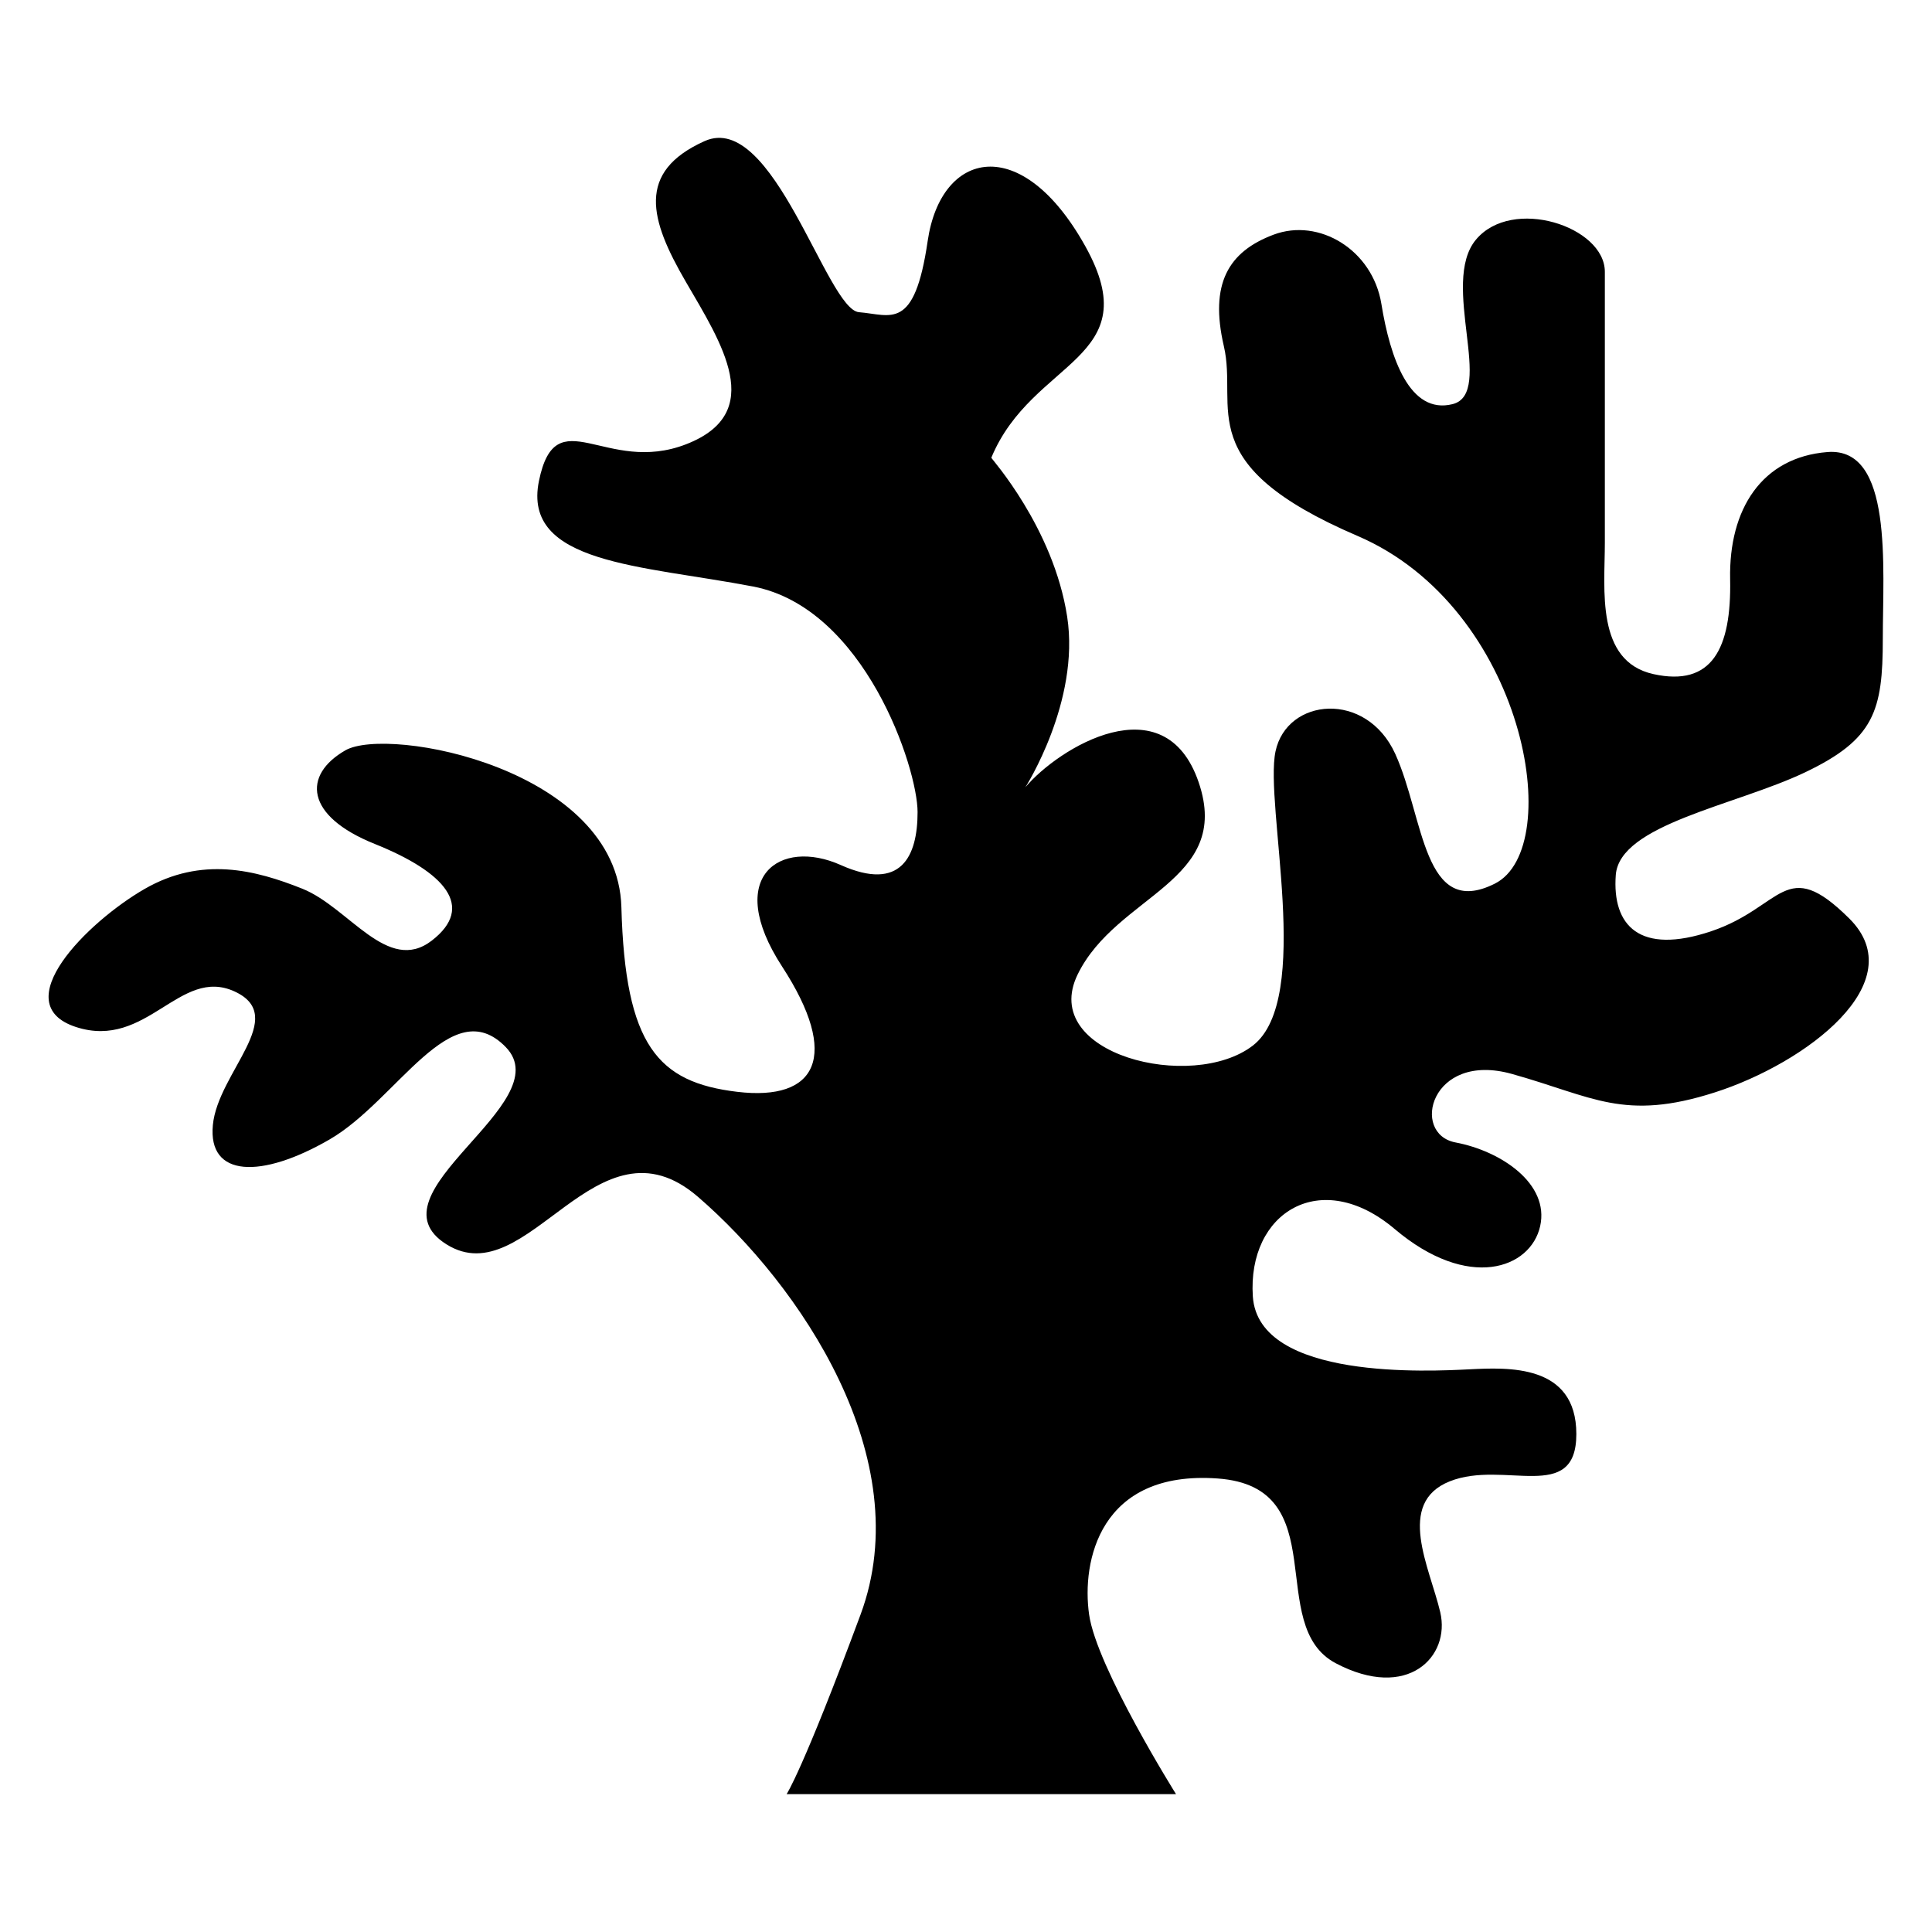
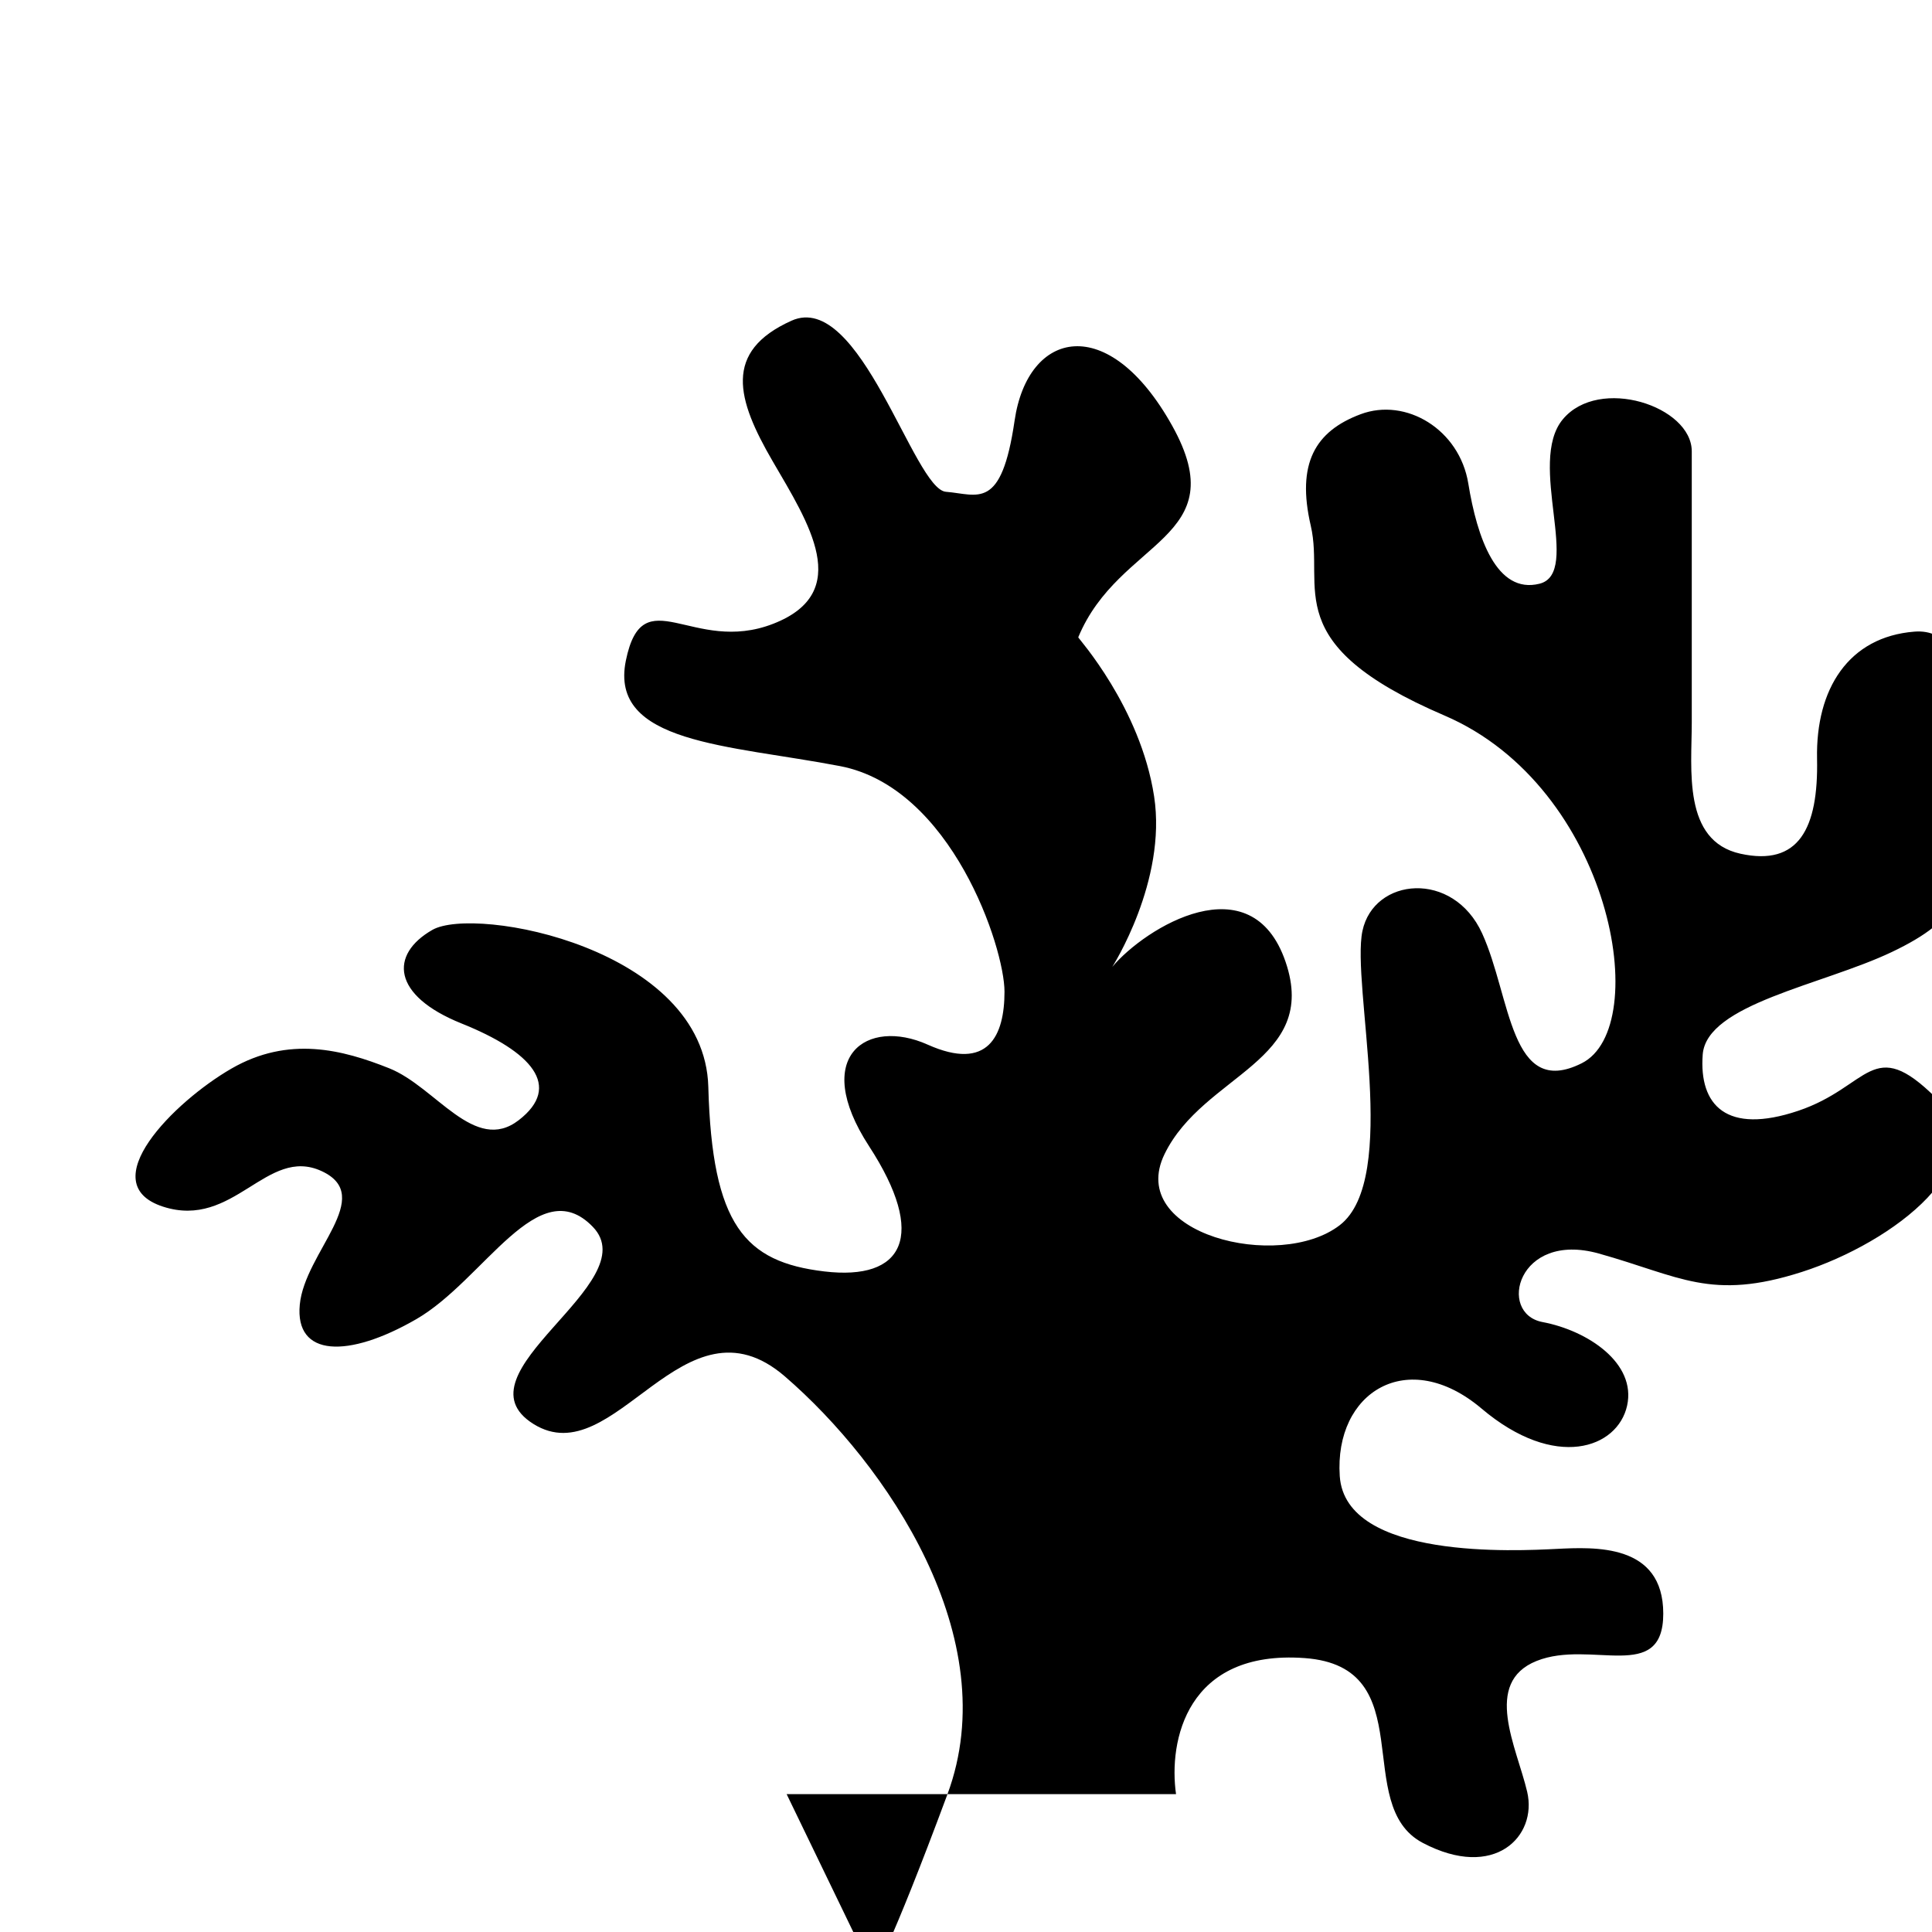
<svg xmlns="http://www.w3.org/2000/svg" fill="#000000" width="800px" height="800px" version="1.1" viewBox="144 144 512 512">
-   <path d="m352.47 619.47h103.19s-21.039-33.57-23.035-47.594c-2.012-14.027 2.75-38.316 34.066-36.062s12.273 38.949 31.316 48.973c19.027 10.02 30.426-1.754 27.676-13.527-2.75-11.773-11.895-28.93 2.508-34.688 14.402-5.758 33.555 6.137 33.555-12.531 0-18.668-18.227-17.652-28.371-17.156-10.141 0.5-55.848 3.008-57.359-19.285-1.496-22.293 18.031-34.445 37.574-17.91 19.543 16.535 36.062 10.52 38.57-0.754 2.508-11.273-10.398-19.906-22.414-22.172-12.016-2.254-6.637-24.168 14.902-18.168 21.539 6.016 29.668 12.652 53.852 4.883 24.168-7.769 52.598-29.188 35.562-46.082-17.035-16.914-17.531-3.008-36.562 3.387-19.027 6.394-26.301-1.496-25.301-14.902 1.012-13.406 31.68-18.41 50.105-27.176 18.41-8.766 20.66-16.277 20.66-35.441 0-19.164 2.75-50.844-14.66-49.469-17.41 1.375-26.18 15.145-25.801 33.691 0.379 18.531-4.883 28.551-20.297 25.164-15.402-3.387-12.906-22.414-12.906-34.809v-71.809c0-12.016-24.574-20.043-34.172-8.508-9.598 11.516 5.184 40.75-6.184 43.574-11.352 2.84-16.535-12.199-18.863-26.555-2.344-14.359-16.535-22.867-28.551-18.363-12.016 4.504-17.035 13.027-13.195 29.562 3.84 16.535-9.008 31.227 35.398 50.27 44.422 19.027 55.441 82.66 36.395 92.168-19.027 9.523-18.695-17.531-26.375-34.402-7.68-16.867-28.719-14.859-31.727-0.664-3.008 14.191 10.02 65.625-6.016 77.977-16.035 12.363-56.77 2.344-46.418-18.863 10.352-21.207 41.082-24.547 32.059-50.938-9.023-26.375-37.152-9.098-45.918 1.344 0 0 14.539-22.719 11.078-45.207-3.644-23.668-20.18-41.957-20.102-42.125 10.852-26.223 41.746-25.875 24.879-56.105-16.867-30.23-38.238-25.379-41.746-1.328-3.508 24.047-9.688 19.543-18.199 18.863-8.508-0.664-22.703-53.52-40.914-45.344-18.199 8.176-14.523 20.871-5.004 37.242 9.523 16.367 21.539 34.734 0.168 43.074-21.371 8.344-34.566-12.273-39.07 9.766-4.504 22.035 27.223 22.293 56.77 27.961 29.562 5.684 43.574 48.094 43.574 59.777 0 11.684-4.336 21.207-20.375 14.027-16.035-7.18-31.059 3.008-15.539 26.887 15.539 23.879 9.176 35.73-11.852 33.223-21.039-2.508-29.73-12.199-30.727-48.926-0.996-36.742-61.773-48.094-73.141-41.578-11.352 6.516-10.762 17.367 7.769 24.805s26.797 16.625 15.113 25.633c-11.684 9.008-21.961-8.844-34.309-13.77-12.348-4.926-26.633-8.676-41.82 0.09-15.191 8.766-36.91 30.473-18.121 36.578 18.789 6.09 27.465-16.113 42.004-9.43 14.523 6.68-4.43 21.461-5.758 35.398-1.344 13.934 12.848 14.27 30.895 3.84 18.031-10.43 32.316-39.402 46.75-24.469 14.449 14.949-37.242 38.828-15.703 52.266 21.539 13.438 39.734-35.82 66.625-12.605 26.887 23.215 58.449 69.301 43.074 110.71-15.371 41.414-19.602 47.594-19.602 47.594z" fill-rule="evenodd" />
+   <path d="m352.47 619.47h103.19c-2.012-14.027 2.75-38.316 34.066-36.062s12.273 38.949 31.316 48.973c19.027 10.02 30.426-1.754 27.676-13.527-2.75-11.773-11.895-28.93 2.508-34.688 14.402-5.758 33.555 6.137 33.555-12.531 0-18.668-18.227-17.652-28.371-17.156-10.141 0.5-55.848 3.008-57.359-19.285-1.496-22.293 18.031-34.445 37.574-17.91 19.543 16.535 36.062 10.52 38.57-0.754 2.508-11.273-10.398-19.906-22.414-22.172-12.016-2.254-6.637-24.168 14.902-18.168 21.539 6.016 29.668 12.652 53.852 4.883 24.168-7.769 52.598-29.188 35.562-46.082-17.035-16.914-17.531-3.008-36.562 3.387-19.027 6.394-26.301-1.496-25.301-14.902 1.012-13.406 31.68-18.41 50.105-27.176 18.41-8.766 20.66-16.277 20.66-35.441 0-19.164 2.75-50.844-14.66-49.469-17.41 1.375-26.18 15.145-25.801 33.691 0.379 18.531-4.883 28.551-20.297 25.164-15.402-3.387-12.906-22.414-12.906-34.809v-71.809c0-12.016-24.574-20.043-34.172-8.508-9.598 11.516 5.184 40.75-6.184 43.574-11.352 2.84-16.535-12.199-18.863-26.555-2.344-14.359-16.535-22.867-28.551-18.363-12.016 4.504-17.035 13.027-13.195 29.562 3.84 16.535-9.008 31.227 35.398 50.27 44.422 19.027 55.441 82.66 36.395 92.168-19.027 9.523-18.695-17.531-26.375-34.402-7.68-16.867-28.719-14.859-31.727-0.664-3.008 14.191 10.02 65.625-6.016 77.977-16.035 12.363-56.77 2.344-46.418-18.863 10.352-21.207 41.082-24.547 32.059-50.938-9.023-26.375-37.152-9.098-45.918 1.344 0 0 14.539-22.719 11.078-45.207-3.644-23.668-20.18-41.957-20.102-42.125 10.852-26.223 41.746-25.875 24.879-56.105-16.867-30.23-38.238-25.379-41.746-1.328-3.508 24.047-9.688 19.543-18.199 18.863-8.508-0.664-22.703-53.52-40.914-45.344-18.199 8.176-14.523 20.871-5.004 37.242 9.523 16.367 21.539 34.734 0.168 43.074-21.371 8.344-34.566-12.273-39.07 9.766-4.504 22.035 27.223 22.293 56.77 27.961 29.562 5.684 43.574 48.094 43.574 59.777 0 11.684-4.336 21.207-20.375 14.027-16.035-7.18-31.059 3.008-15.539 26.887 15.539 23.879 9.176 35.73-11.852 33.223-21.039-2.508-29.73-12.199-30.727-48.926-0.996-36.742-61.773-48.094-73.141-41.578-11.352 6.516-10.762 17.367 7.769 24.805s26.797 16.625 15.113 25.633c-11.684 9.008-21.961-8.844-34.309-13.77-12.348-4.926-26.633-8.676-41.82 0.09-15.191 8.766-36.91 30.473-18.121 36.578 18.789 6.09 27.465-16.113 42.004-9.43 14.523 6.68-4.43 21.461-5.758 35.398-1.344 13.934 12.848 14.27 30.895 3.84 18.031-10.43 32.316-39.402 46.75-24.469 14.449 14.949-37.242 38.828-15.703 52.266 21.539 13.438 39.734-35.82 66.625-12.605 26.887 23.215 58.449 69.301 43.074 110.71-15.371 41.414-19.602 47.594-19.602 47.594z" fill-rule="evenodd" />
</svg>